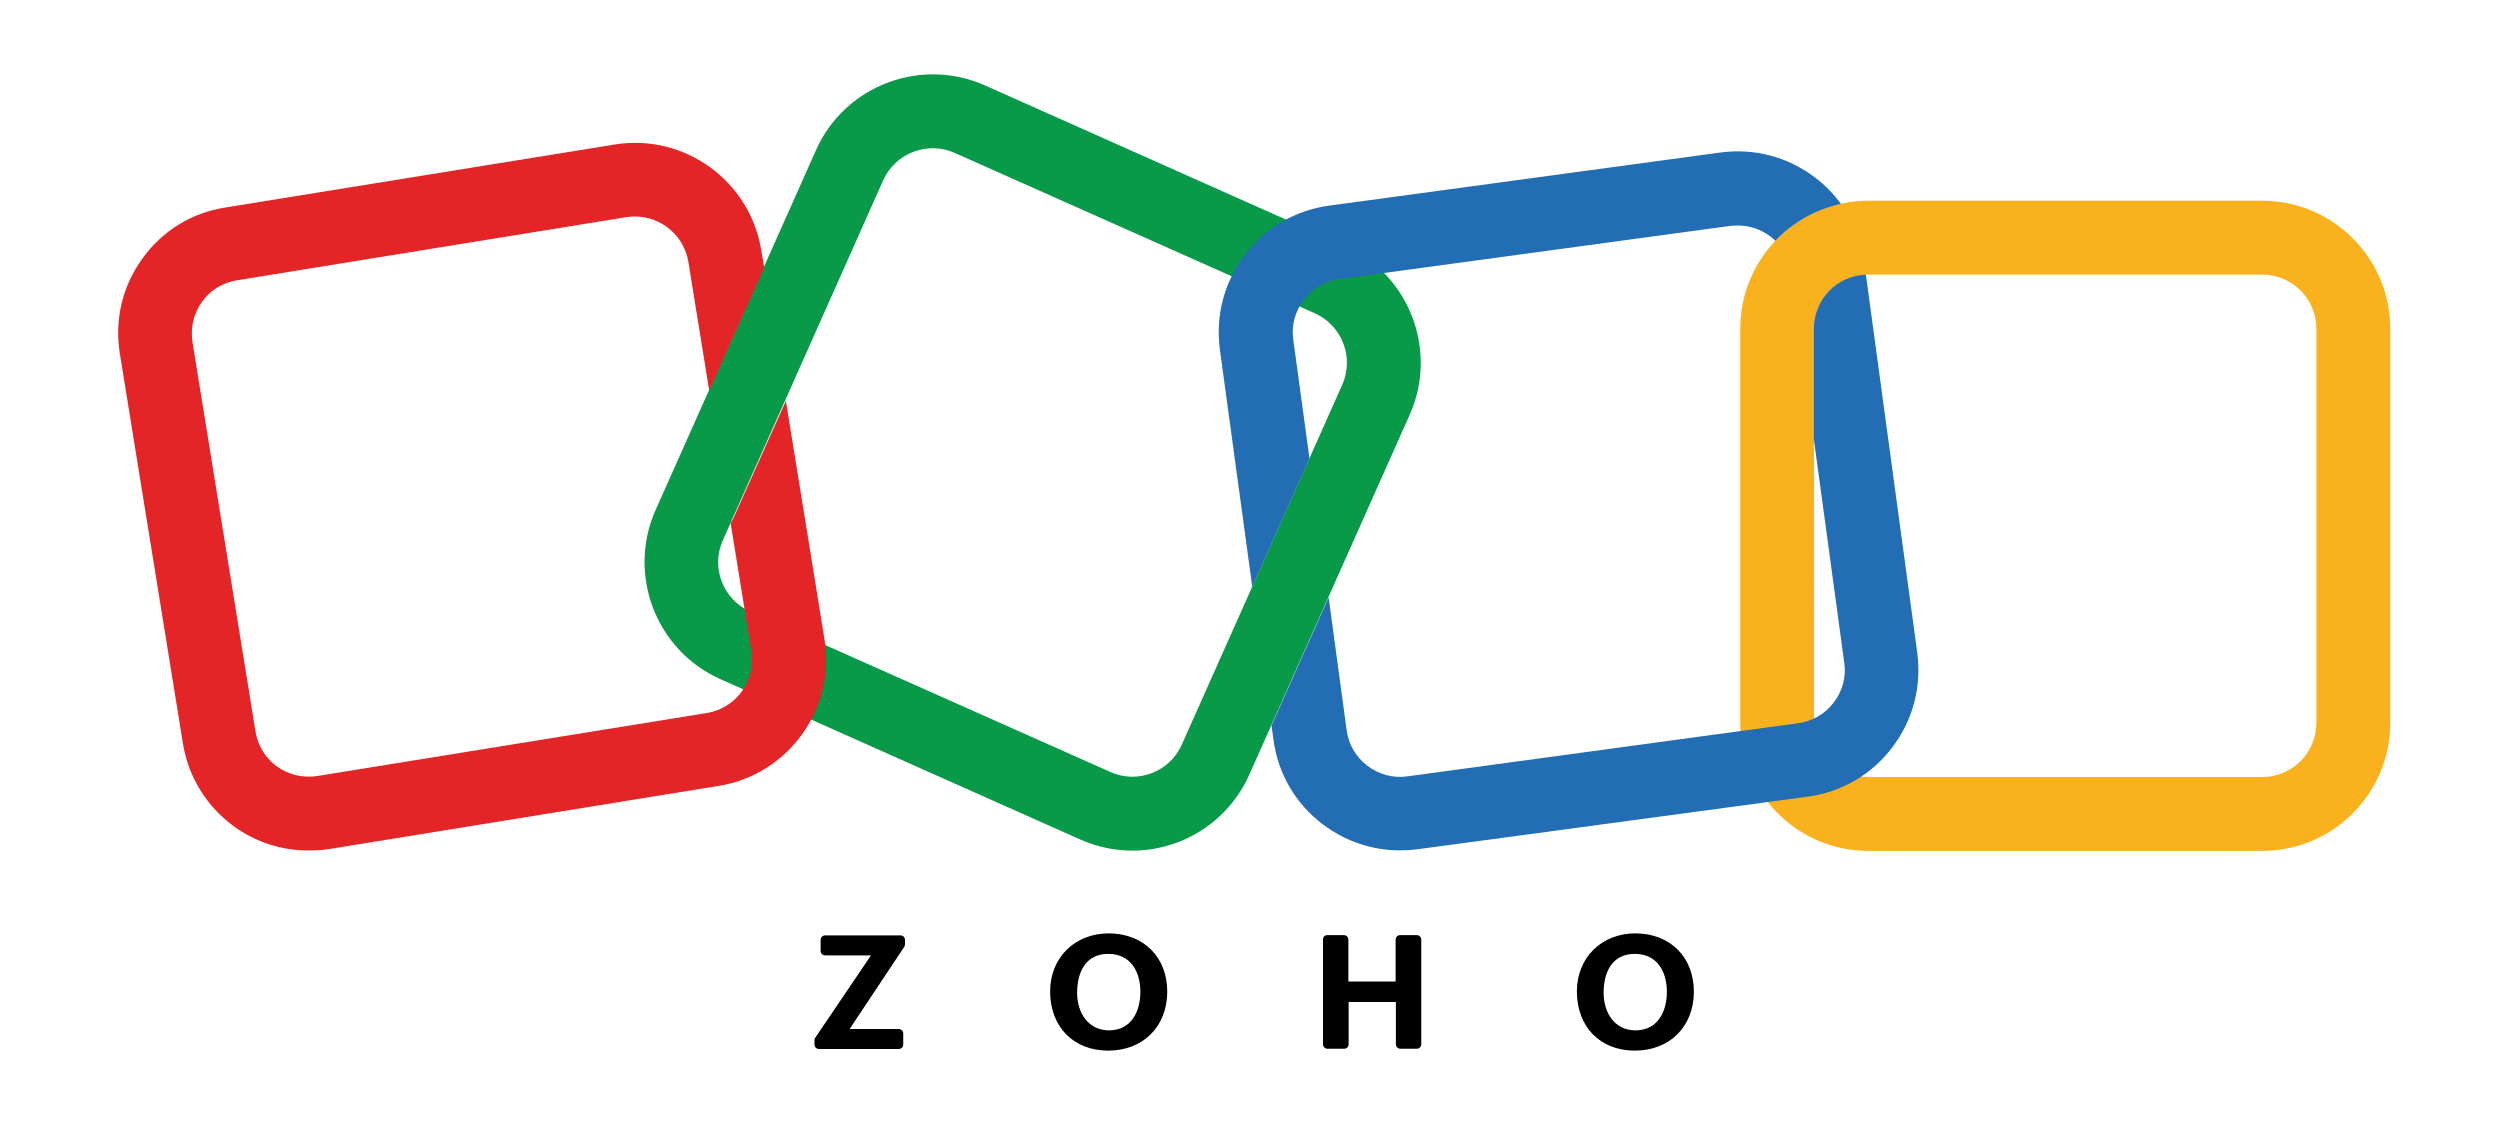
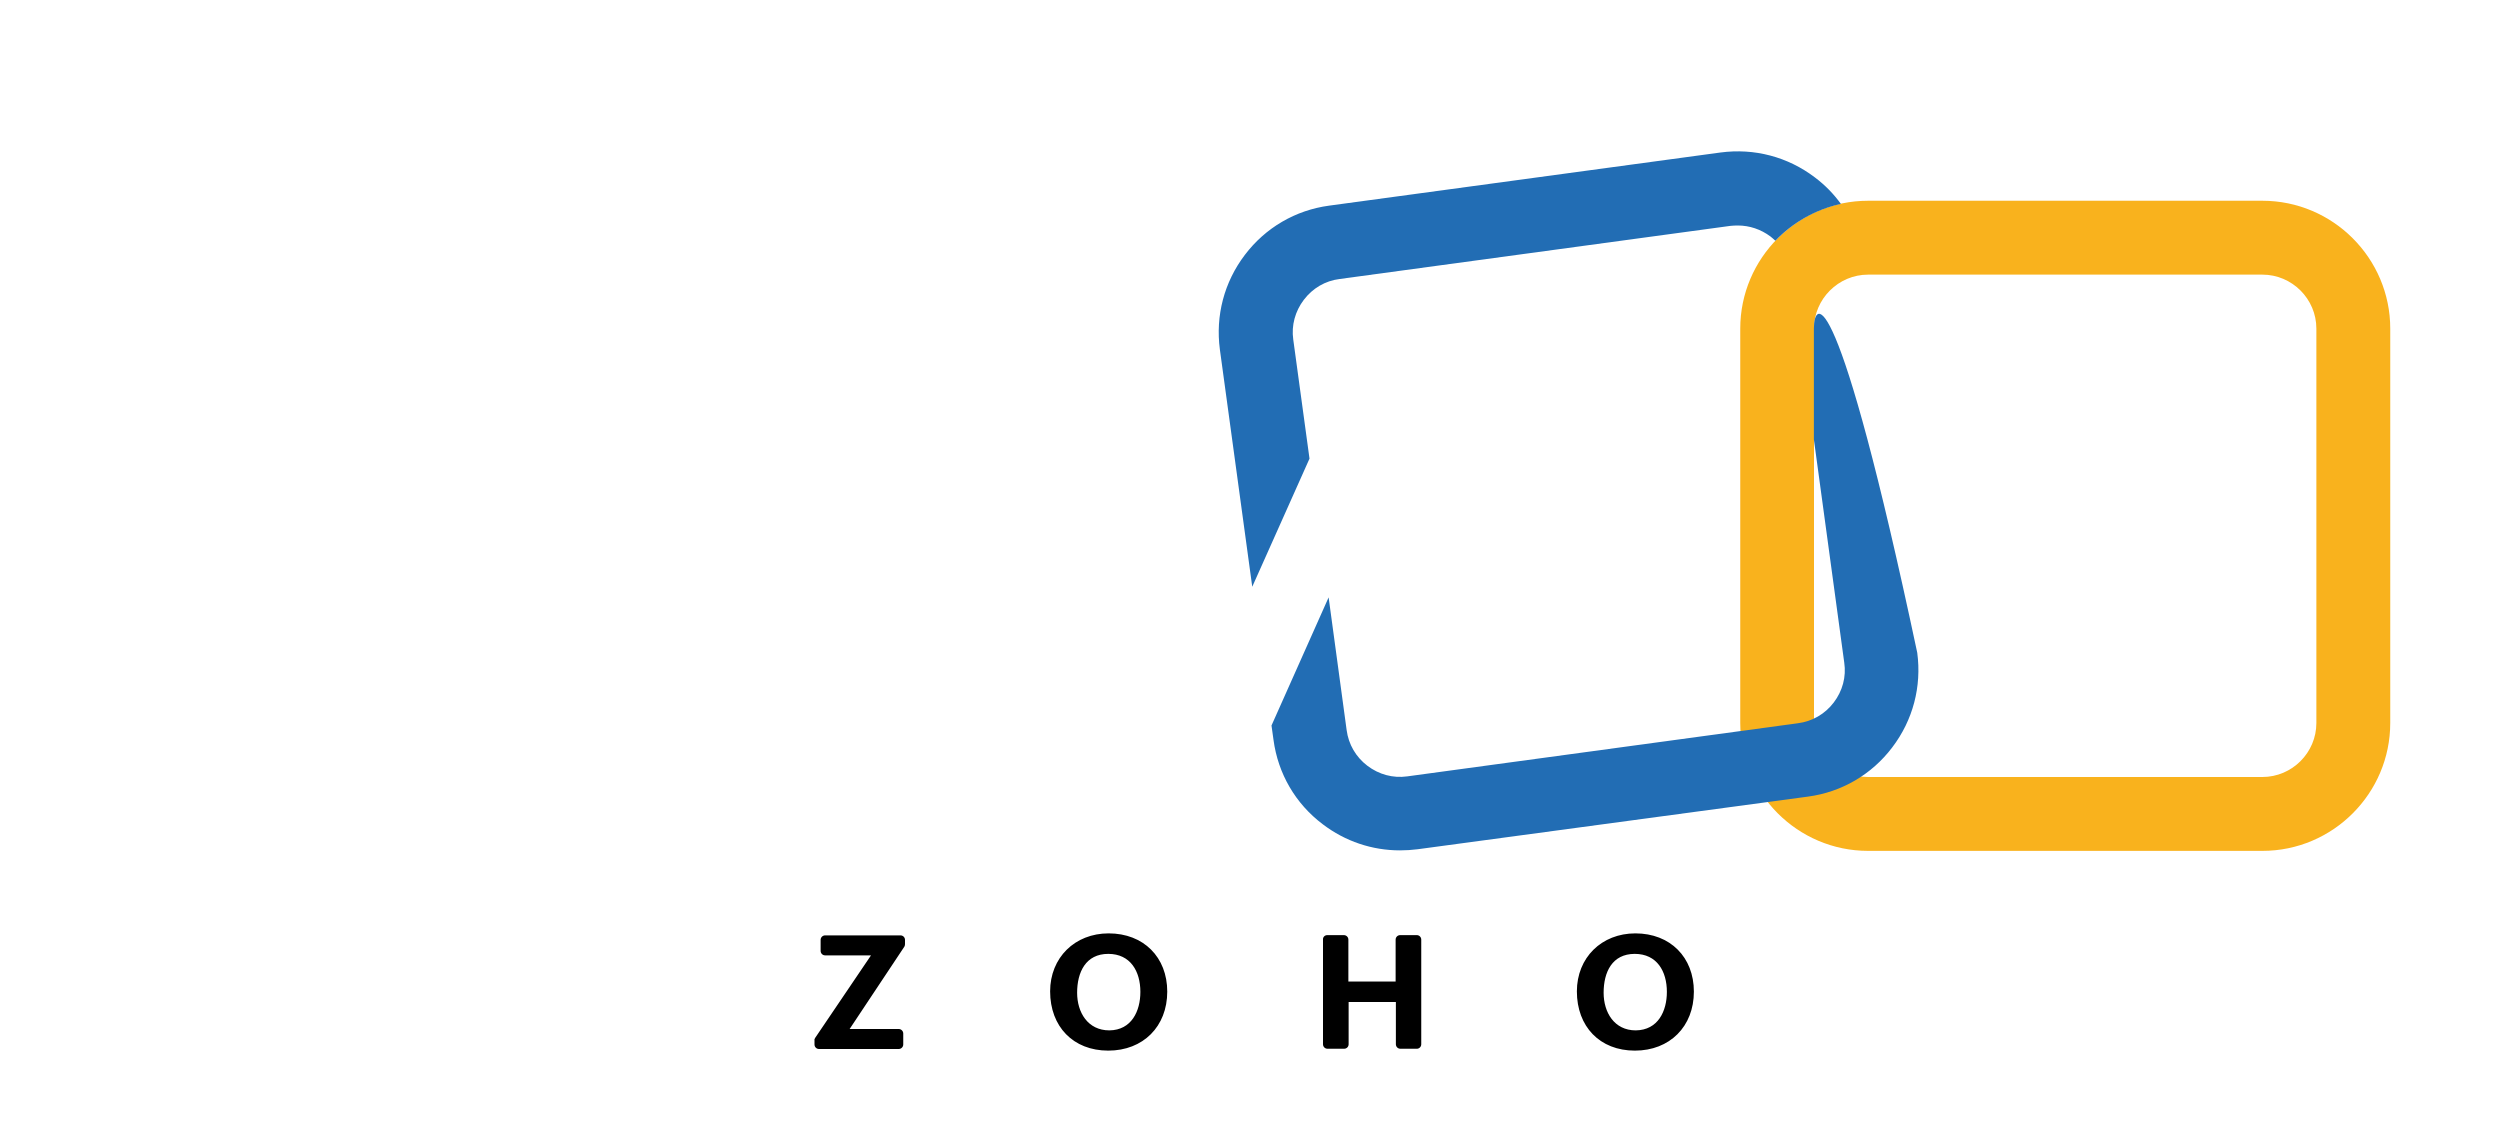
<svg xmlns="http://www.w3.org/2000/svg" width="20" height="9" viewBox="0 0 20 9" fill="none">
  <g clip-path="url(#clip0_6001_10911)">
-     <path d="M9.058 6.805C8.919 6.805 8.779 6.776 8.644 6.717L5.763 5.433C5.248 5.204 5.016 4.597 5.244 4.082L6.528 1.201C6.757 0.686 7.364 0.454 7.879 0.683L10.759 1.967C11.274 2.195 11.507 2.802 11.278 3.317L9.994 6.198C9.823 6.58 9.449 6.805 9.058 6.805ZM8.883 6.176C9.101 6.274 9.357 6.175 9.454 5.958L10.738 3.078C10.835 2.86 10.736 2.604 10.52 2.507L7.637 1.223C7.419 1.126 7.164 1.225 7.066 1.441L5.783 4.322C5.685 4.54 5.784 4.795 6.001 4.893L8.883 6.176Z" fill="#089949" />
    <path d="M18.099 6.807H14.945C14.381 6.807 13.922 6.347 13.922 5.784V2.629C13.922 2.066 14.381 1.606 14.945 1.606H18.099C18.663 1.606 19.122 2.066 19.122 2.629V5.784C19.122 6.347 18.663 6.807 18.099 6.807ZM14.945 2.197C14.707 2.197 14.512 2.392 14.512 2.629V5.784C14.512 6.021 14.707 6.216 14.945 6.216H18.099C18.337 6.216 18.531 6.021 18.531 5.784V2.629C18.531 2.392 18.337 2.197 18.099 2.197H14.945Z" fill="#F9B21D" />
-     <path d="M6.287 3.207L5.862 4.157C5.856 4.168 5.851 4.177 5.845 4.186L6.011 5.209C6.049 5.445 5.889 5.666 5.655 5.704L2.539 6.208C2.426 6.226 2.311 6.199 2.217 6.133C2.124 6.066 2.062 5.965 2.044 5.852L1.54 2.737C1.522 2.623 1.549 2.508 1.616 2.414C1.682 2.321 1.783 2.26 1.897 2.242L5.012 1.737C5.035 1.734 5.059 1.732 5.08 1.732C5.287 1.732 5.473 1.883 5.507 2.096L5.674 3.126L6.114 2.141L6.09 2.002C6 1.446 5.474 1.066 4.918 1.156L1.803 1.66C1.535 1.701 1.297 1.847 1.139 2.069C0.978 2.29 0.915 2.56 0.959 2.83L1.463 5.945C1.506 6.215 1.652 6.451 1.873 6.612C2.048 6.739 2.255 6.804 2.469 6.804C2.523 6.804 2.579 6.801 2.635 6.792L5.75 6.287C6.306 6.197 6.686 5.672 6.596 5.115L6.287 3.207Z" fill="#E42527" />
    <path d="M10.018 4.694L10.476 3.669L10.346 2.716C10.33 2.603 10.361 2.49 10.431 2.398C10.501 2.306 10.602 2.246 10.717 2.232L13.843 1.807C13.863 1.805 13.883 1.804 13.902 1.804C13.996 1.804 14.086 1.834 14.164 1.892C14.178 1.903 14.191 1.915 14.203 1.926C14.342 1.78 14.524 1.676 14.727 1.631C14.669 1.551 14.601 1.481 14.52 1.42C14.302 1.254 14.034 1.184 13.764 1.22L10.634 1.645C10.364 1.681 10.123 1.822 9.959 2.039C9.793 2.257 9.723 2.526 9.759 2.796L10.018 4.694Z" fill="#226DB4" />
-     <path d="M15.338 5.222L14.927 2.197C14.697 2.204 14.511 2.395 14.511 2.628V3.515L14.754 5.301C14.771 5.415 14.74 5.528 14.67 5.62C14.6 5.712 14.499 5.771 14.383 5.786L11.258 6.211C11.144 6.227 11.031 6.196 10.939 6.126C10.847 6.056 10.788 5.955 10.773 5.84L10.629 4.779L10.172 5.804L10.188 5.919C10.224 6.189 10.364 6.43 10.582 6.594C10.762 6.731 10.977 6.803 11.2 6.803C11.247 6.803 11.294 6.8 11.341 6.794L14.463 6.373C14.733 6.337 14.974 6.196 15.138 5.979C15.304 5.761 15.374 5.492 15.338 5.222Z" fill="#226DB4" />
+     <path d="M15.338 5.222C14.697 2.204 14.511 2.395 14.511 2.628V3.515L14.754 5.301C14.771 5.415 14.74 5.528 14.67 5.62C14.6 5.712 14.499 5.771 14.383 5.786L11.258 6.211C11.144 6.227 11.031 6.196 10.939 6.126C10.847 6.056 10.788 5.955 10.773 5.84L10.629 4.779L10.172 5.804L10.188 5.919C10.224 6.189 10.364 6.43 10.582 6.594C10.762 6.731 10.977 6.803 11.2 6.803C11.247 6.803 11.294 6.8 11.341 6.794L14.463 6.373C14.733 6.337 14.974 6.196 15.138 5.979C15.304 5.761 15.374 5.492 15.338 5.222Z" fill="#226DB4" />
    <path d="M12.615 7.931C12.615 7.661 12.813 7.467 13.083 7.467C13.362 7.467 13.551 7.658 13.551 7.933C13.551 8.212 13.358 8.405 13.079 8.405C12.798 8.405 12.615 8.212 12.615 7.931ZM13.335 7.935C13.335 7.771 13.256 7.631 13.078 7.631C12.897 7.631 12.829 7.777 12.829 7.942C12.829 8.099 12.914 8.243 13.086 8.243C13.265 8.241 13.335 8.088 13.335 7.935ZM10.618 7.481H10.751C10.771 7.481 10.787 7.497 10.787 7.517V7.852H11.165V7.517C11.165 7.497 11.181 7.481 11.201 7.481H11.335C11.354 7.481 11.37 7.497 11.37 7.517V8.354C11.37 8.374 11.354 8.39 11.335 8.39H11.203C11.183 8.39 11.167 8.374 11.167 8.354V8.016H10.789V8.354C10.789 8.374 10.773 8.39 10.753 8.39H10.62C10.6 8.39 10.584 8.374 10.584 8.354V7.517C10.582 7.497 10.598 7.481 10.618 7.481ZM8.401 7.931C8.401 7.661 8.599 7.467 8.869 7.467C9.149 7.467 9.338 7.658 9.338 7.933C9.338 8.212 9.145 8.405 8.866 8.405C8.585 8.405 8.401 8.212 8.401 7.931ZM9.123 7.935C9.123 7.771 9.044 7.631 8.866 7.631C8.686 7.631 8.617 7.777 8.617 7.942C8.617 8.099 8.702 8.243 8.875 8.243C9.053 8.241 9.123 8.088 9.123 7.935ZM6.522 8.302L6.968 7.643H6.601C6.581 7.643 6.565 7.627 6.565 7.607V7.519C6.565 7.499 6.581 7.483 6.601 7.483H7.204C7.224 7.483 7.24 7.499 7.24 7.519V7.553C7.24 7.56 7.238 7.568 7.235 7.573L6.797 8.232H7.19C7.209 8.232 7.226 8.248 7.226 8.268V8.356C7.226 8.376 7.209 8.392 7.19 8.392H6.552C6.532 8.392 6.516 8.376 6.516 8.356V8.324C6.514 8.315 6.518 8.308 6.522 8.302Z" fill="black" />
  </g>
  <defs>
    <clipPath id="clip0_6001_10911">
      <rect width="18.438" height="8.103" fill="white" transform="translate(0.812 0.448)" />
    </clipPath>
  </defs>
</svg>